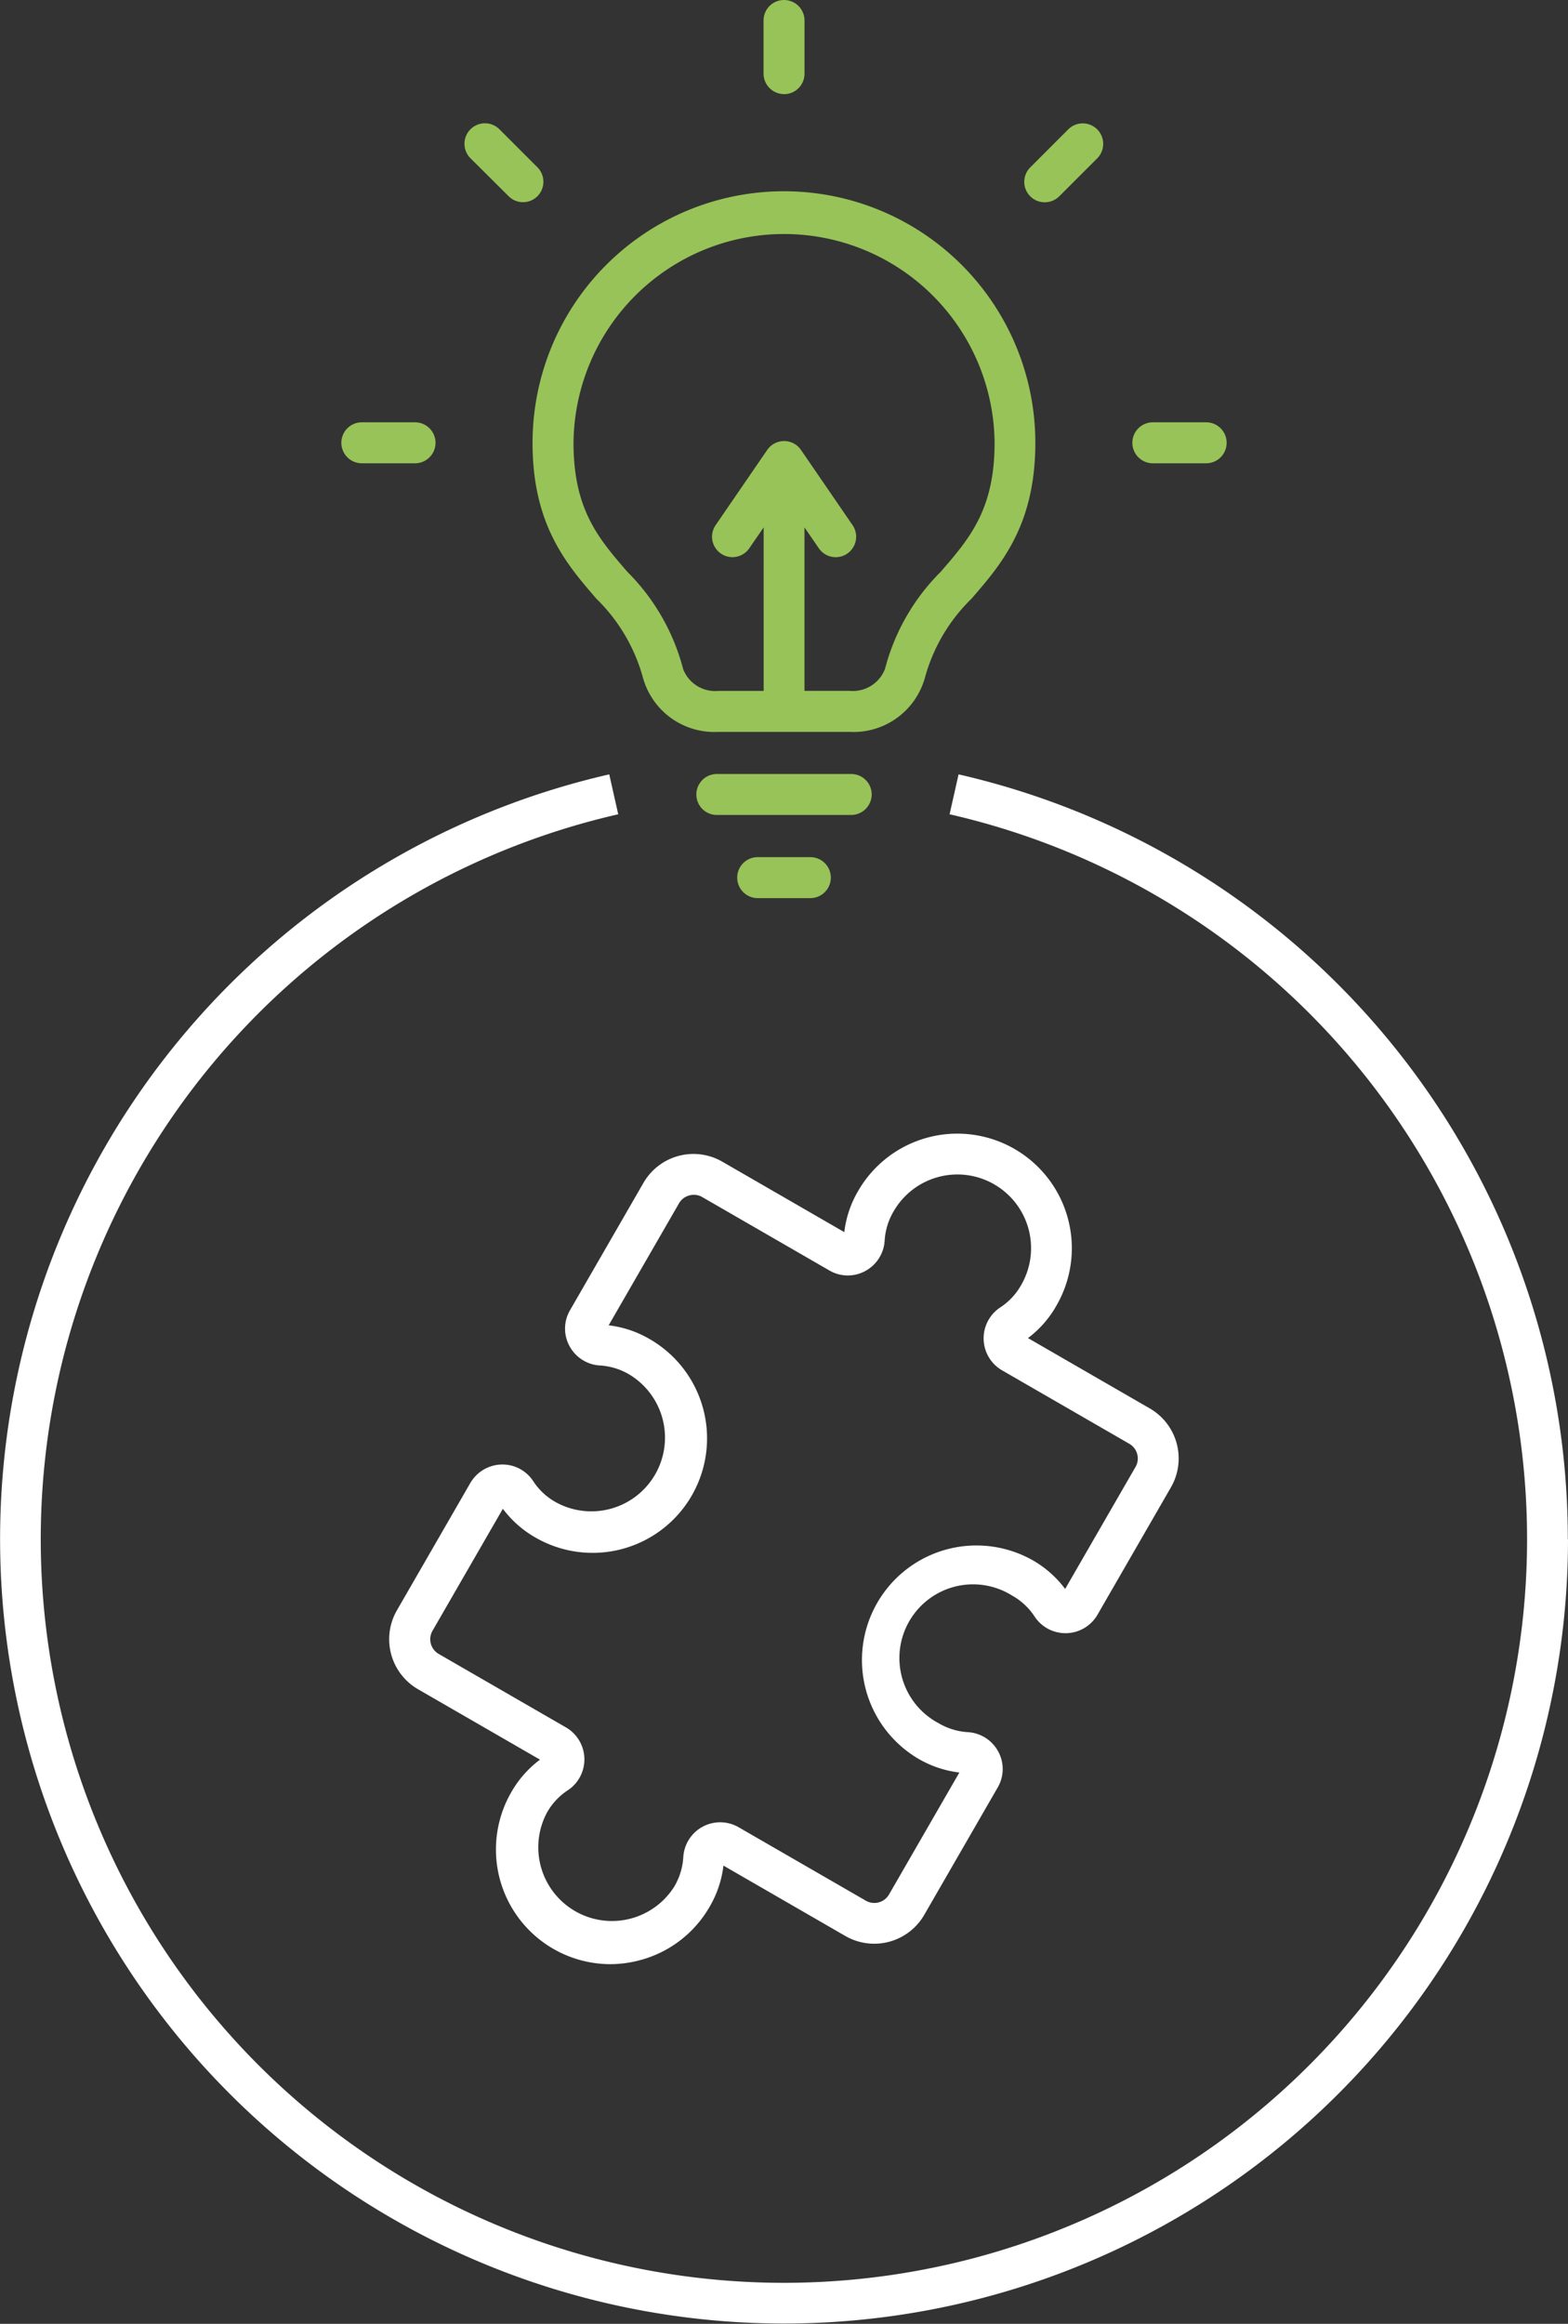
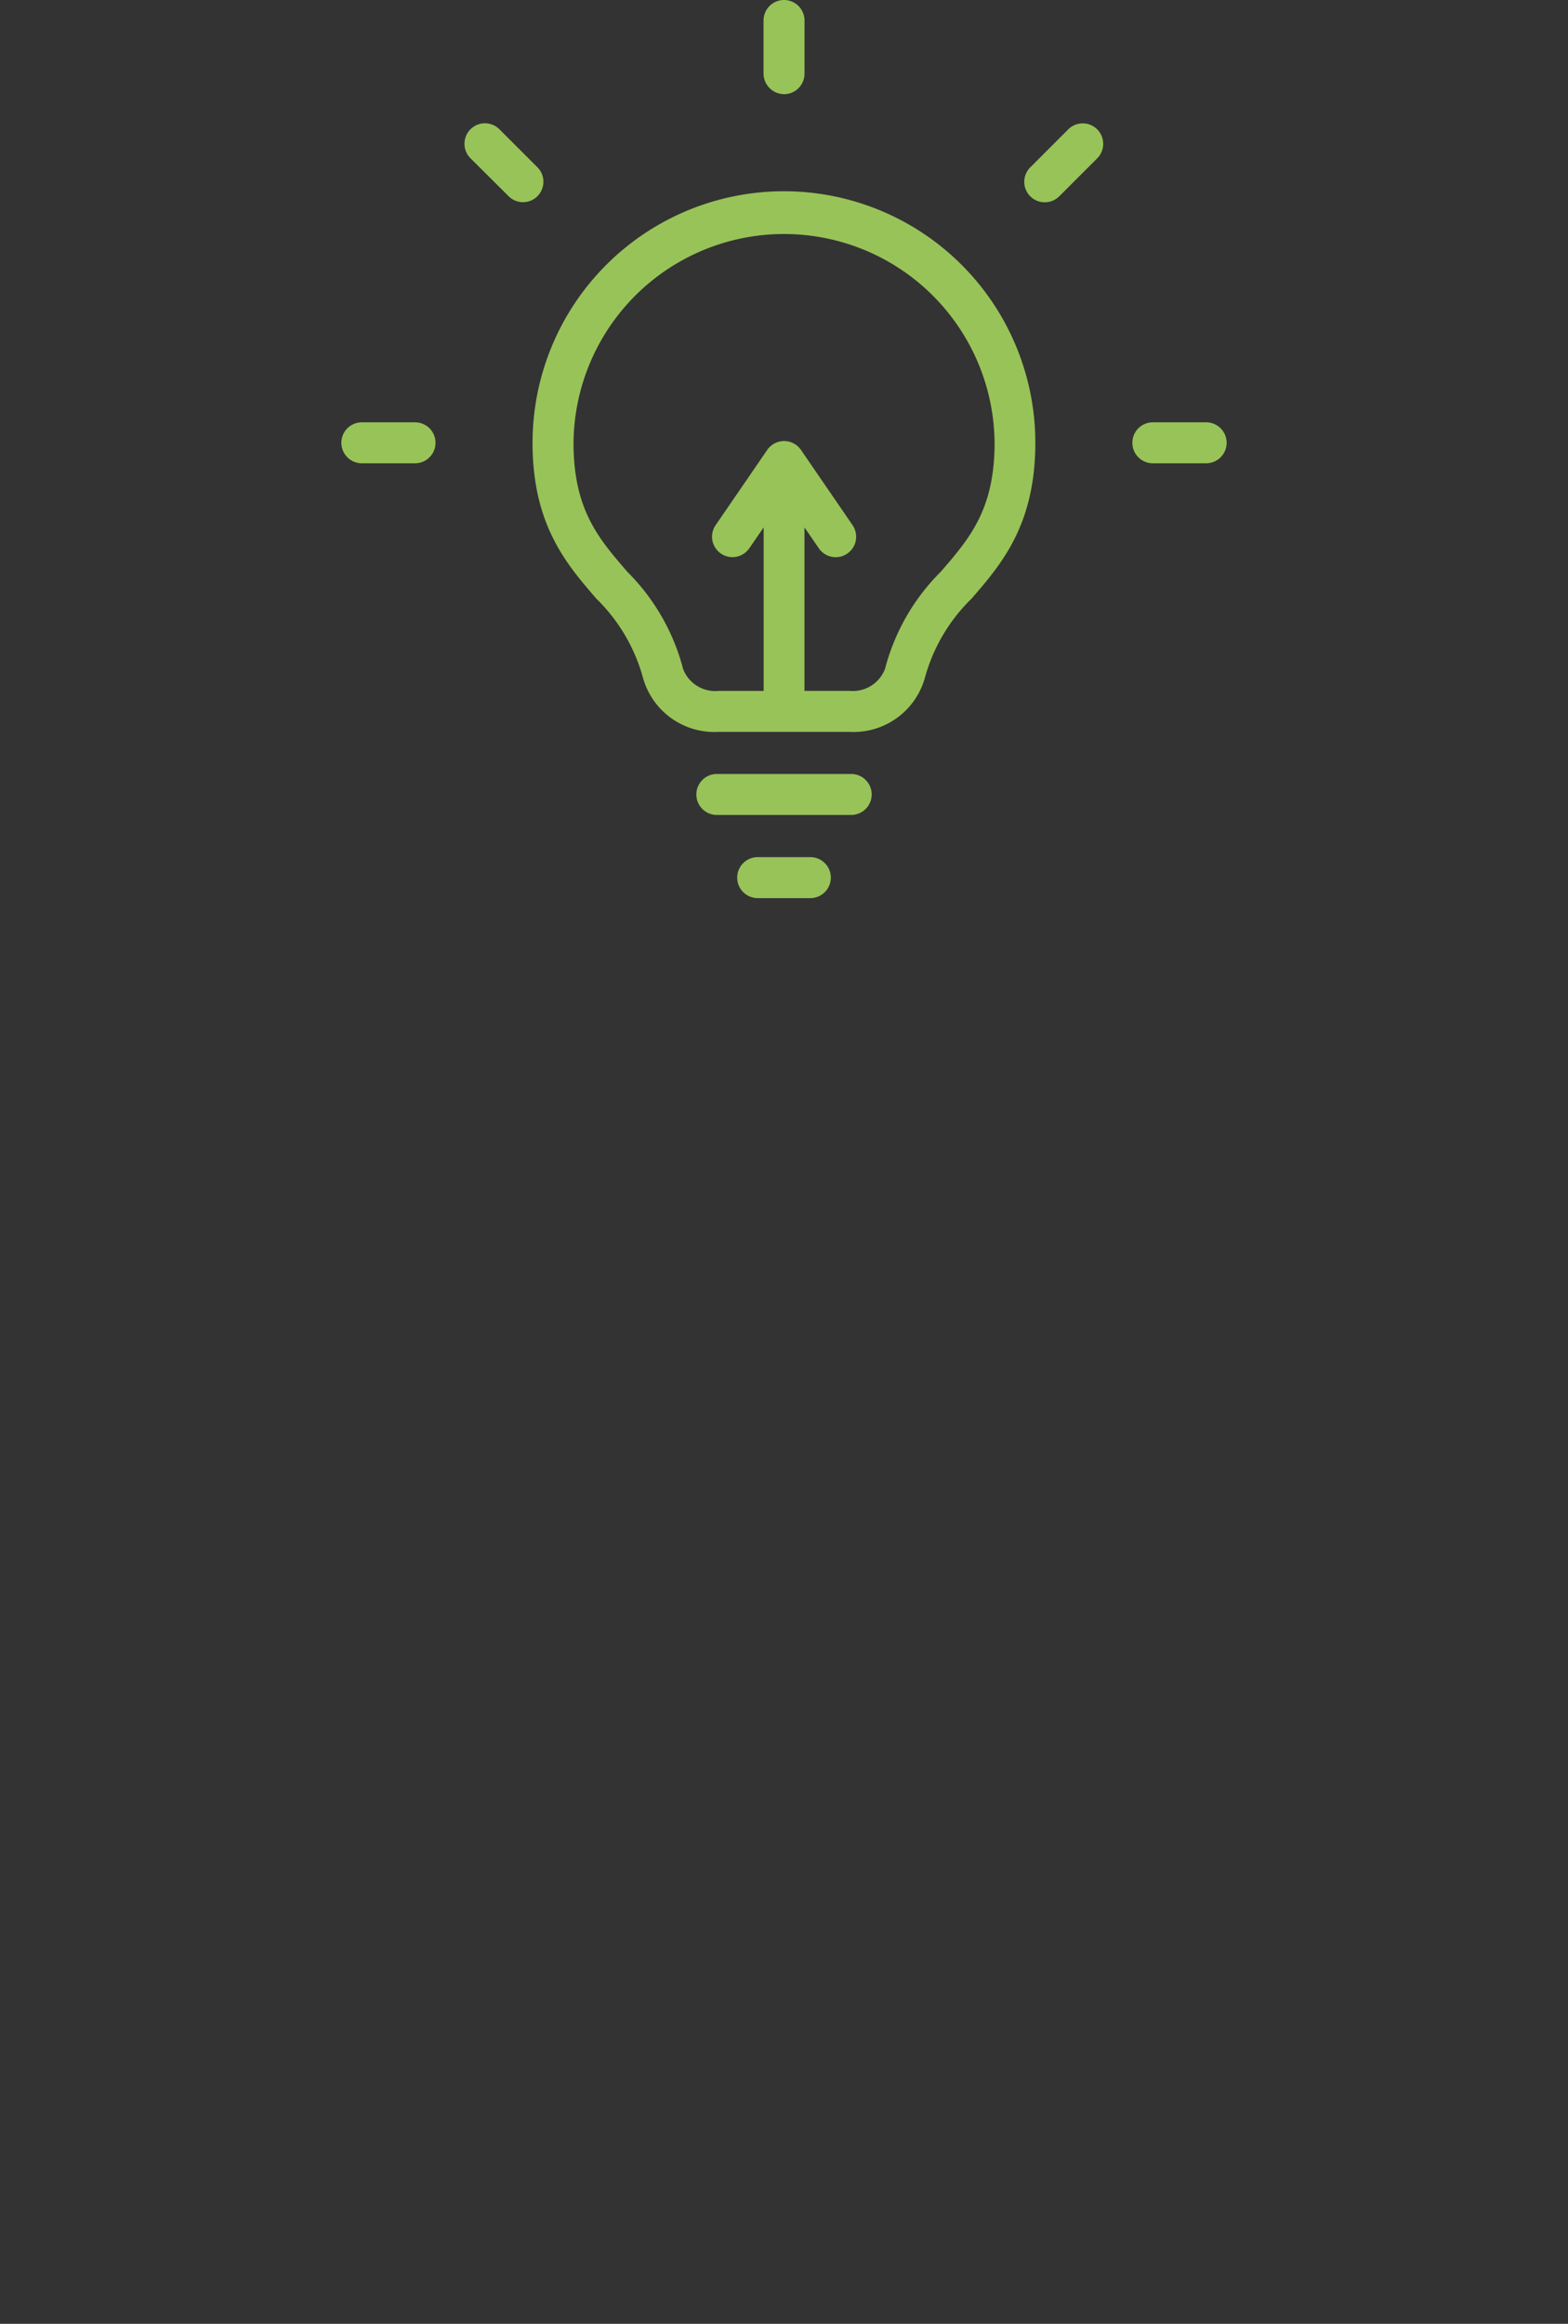
<svg xmlns="http://www.w3.org/2000/svg" width="87.283" height="129.275" viewBox="0 0 87.283 129.275">
  <rect x="0" y="0" width="87.283" height="129.275" fill="#333333" stroke="none" />
  <g transform="translate(-334 -638)">
-     <path d="M310.413,124.132a43.639,43.639,0,1,1-53.369-42.556l.5,2.22a41.368,41.368,0,1,0,18.445,0l.5-2.22a43.652,43.652,0,0,1,33.914,42.556Zm-30.066-11.2,6.791,3.919a3.214,3.214,0,0,1,1.173,4.386l-4.087,7.084a2.058,2.058,0,0,1-3.5.109,3.58,3.58,0,0,0-1.248-1.167,4.1,4.1,0,1,0-4.1,7.095,3.63,3.63,0,0,0,1.634.5,2.055,2.055,0,0,1,1.688,1.08,2.028,2.028,0,0,1-.033,2l-4.087,7.084a3.218,3.218,0,0,1-4.386,1.178l-6.791-3.919a5.88,5.88,0,0,1-.771,2.291,6.342,6.342,0,0,1-3.87,2.969,6.439,6.439,0,0,1-1.661.223,6.379,6.379,0,0,1-5.51-9.564,5.918,5.918,0,0,1,1.6-1.813L246.4,132.47a3.214,3.214,0,0,1-1.178-4.386L249.309,121a2.069,2.069,0,0,1,1.721-1.031,2.042,2.042,0,0,1,1.78.923,3.58,3.58,0,0,0,1.248,1.167,4.1,4.1,0,0,0,4.1-7.1,3.632,3.632,0,0,0-1.639-.5,2.055,2.055,0,0,1-1.688-1.08,2.028,2.028,0,0,1,.033-2l4.087-7.084a3.214,3.214,0,0,1,4.386-1.173l6.791,3.919a5.879,5.879,0,0,1,.771-2.291,6.374,6.374,0,0,1,11.041,6.373,5.814,5.814,0,0,1-1.59,1.813Zm-1.873-8.549a4.1,4.1,0,0,0-5.6,1.5,3.631,3.631,0,0,0-.5,1.634,2.055,2.055,0,0,1-1.08,1.688,2.028,2.028,0,0,1-2-.033l-7.084-4.087A.929.929,0,0,0,261.5,105a.941.941,0,0,0-.57.434l-3.919,6.791a5.881,5.881,0,0,1,2.291.771,6.37,6.37,0,0,1-6.367,11.035,5.916,5.916,0,0,1-1.813-1.6l-3.919,6.791a.945.945,0,0,0,.342,1.281l7.084,4.087a2.058,2.058,0,0,1,.109,3.5,3.55,3.55,0,0,0-1.167,1.254,4.1,4.1,0,0,0,7.095,4.1,3.632,3.632,0,0,0,.5-1.639,2.056,2.056,0,0,1,3.083-1.656l7.084,4.087a.945.945,0,0,0,1.281-.342l3.919-6.791a5.91,5.91,0,0,1-2.291-.771,6.373,6.373,0,0,1,6.367-11.041,5.917,5.917,0,0,1,1.813,1.6l3.919-6.791a.929.929,0,0,0,.092-.711.941.941,0,0,0-.434-.57l-7.084-4.087a2.058,2.058,0,0,1-.109-3.5,3.58,3.58,0,0,0,1.167-1.248,4.094,4.094,0,0,0-1.5-5.6Z" transform="translate(110.87 599.502)" fill="#fff" />
    <path d="M271.2,81.695a1.14,1.14,0,0,0-1.14-1.14h-7.48a1.14,1.14,0,0,0,0,2.28h7.48A1.147,1.147,0,0,0,271.2,81.695Zm-6.346,3.485a1.14,1.14,0,0,0,0,2.28h2.931a1.14,1.14,0,0,0,0-2.28Zm1.466-42.443a1.14,1.14,0,0,0,1.14-1.14V38.638a1.14,1.14,0,1,0-2.28,0V41.6a1.146,1.146,0,0,0,1.14,1.134Zm14.52,6.014a1.148,1.148,0,0,0,.8-.331l2.1-2.1a1.14,1.14,0,1,0-1.612-1.612l-2.1,2.1a1.137,1.137,0,0,0,.809,1.943Zm6.014,14.52h2.964a1.14,1.14,0,0,0,0-2.28H286.85a1.14,1.14,0,1,0,0,2.28ZM250.991,48.415a1.134,1.134,0,0,0,.8.331,1.137,1.137,0,0,0,.8-1.943l-2.1-2.1a1.14,1.14,0,1,0-1.612,1.612Zm-8.169,14.856h2.958a1.14,1.14,0,1,0,0-2.28h-2.964a1.14,1.14,0,1,0,.005,2.28Zm9.5-1.14a13.993,13.993,0,0,1,27.987,0c0,4.565-1.884,6.747-3.55,8.669a9.716,9.716,0,0,0-2.6,4.413,4.124,4.124,0,0,1-4.191,3h-7.306a4.124,4.124,0,0,1-4.191-3,9.745,9.745,0,0,0-2.6-4.413c-1.661-1.922-3.55-4.1-3.55-8.669Zm2.28,0c0,3.718,1.39,5.32,3,7.181a11.827,11.827,0,0,1,3.1,5.4,1.911,1.911,0,0,0,1.971,1.221h2.513V66.837l-.8,1.162a1.136,1.136,0,0,1-1.873-1.287l2.872-4.185a1.14,1.14,0,0,1,1.878,0l2.872,4.185A1.136,1.136,0,0,1,268.258,68l-.8-1.162V75.93h2.513a1.917,1.917,0,0,0,1.97-1.221,11.8,11.8,0,0,1,3.1-5.4c1.607-1.856,3-3.463,3-7.181a11.72,11.72,0,0,0-23.439,0Z" transform="translate(111.323 600.502)" fill="#98c358" />
  </g>
</svg>